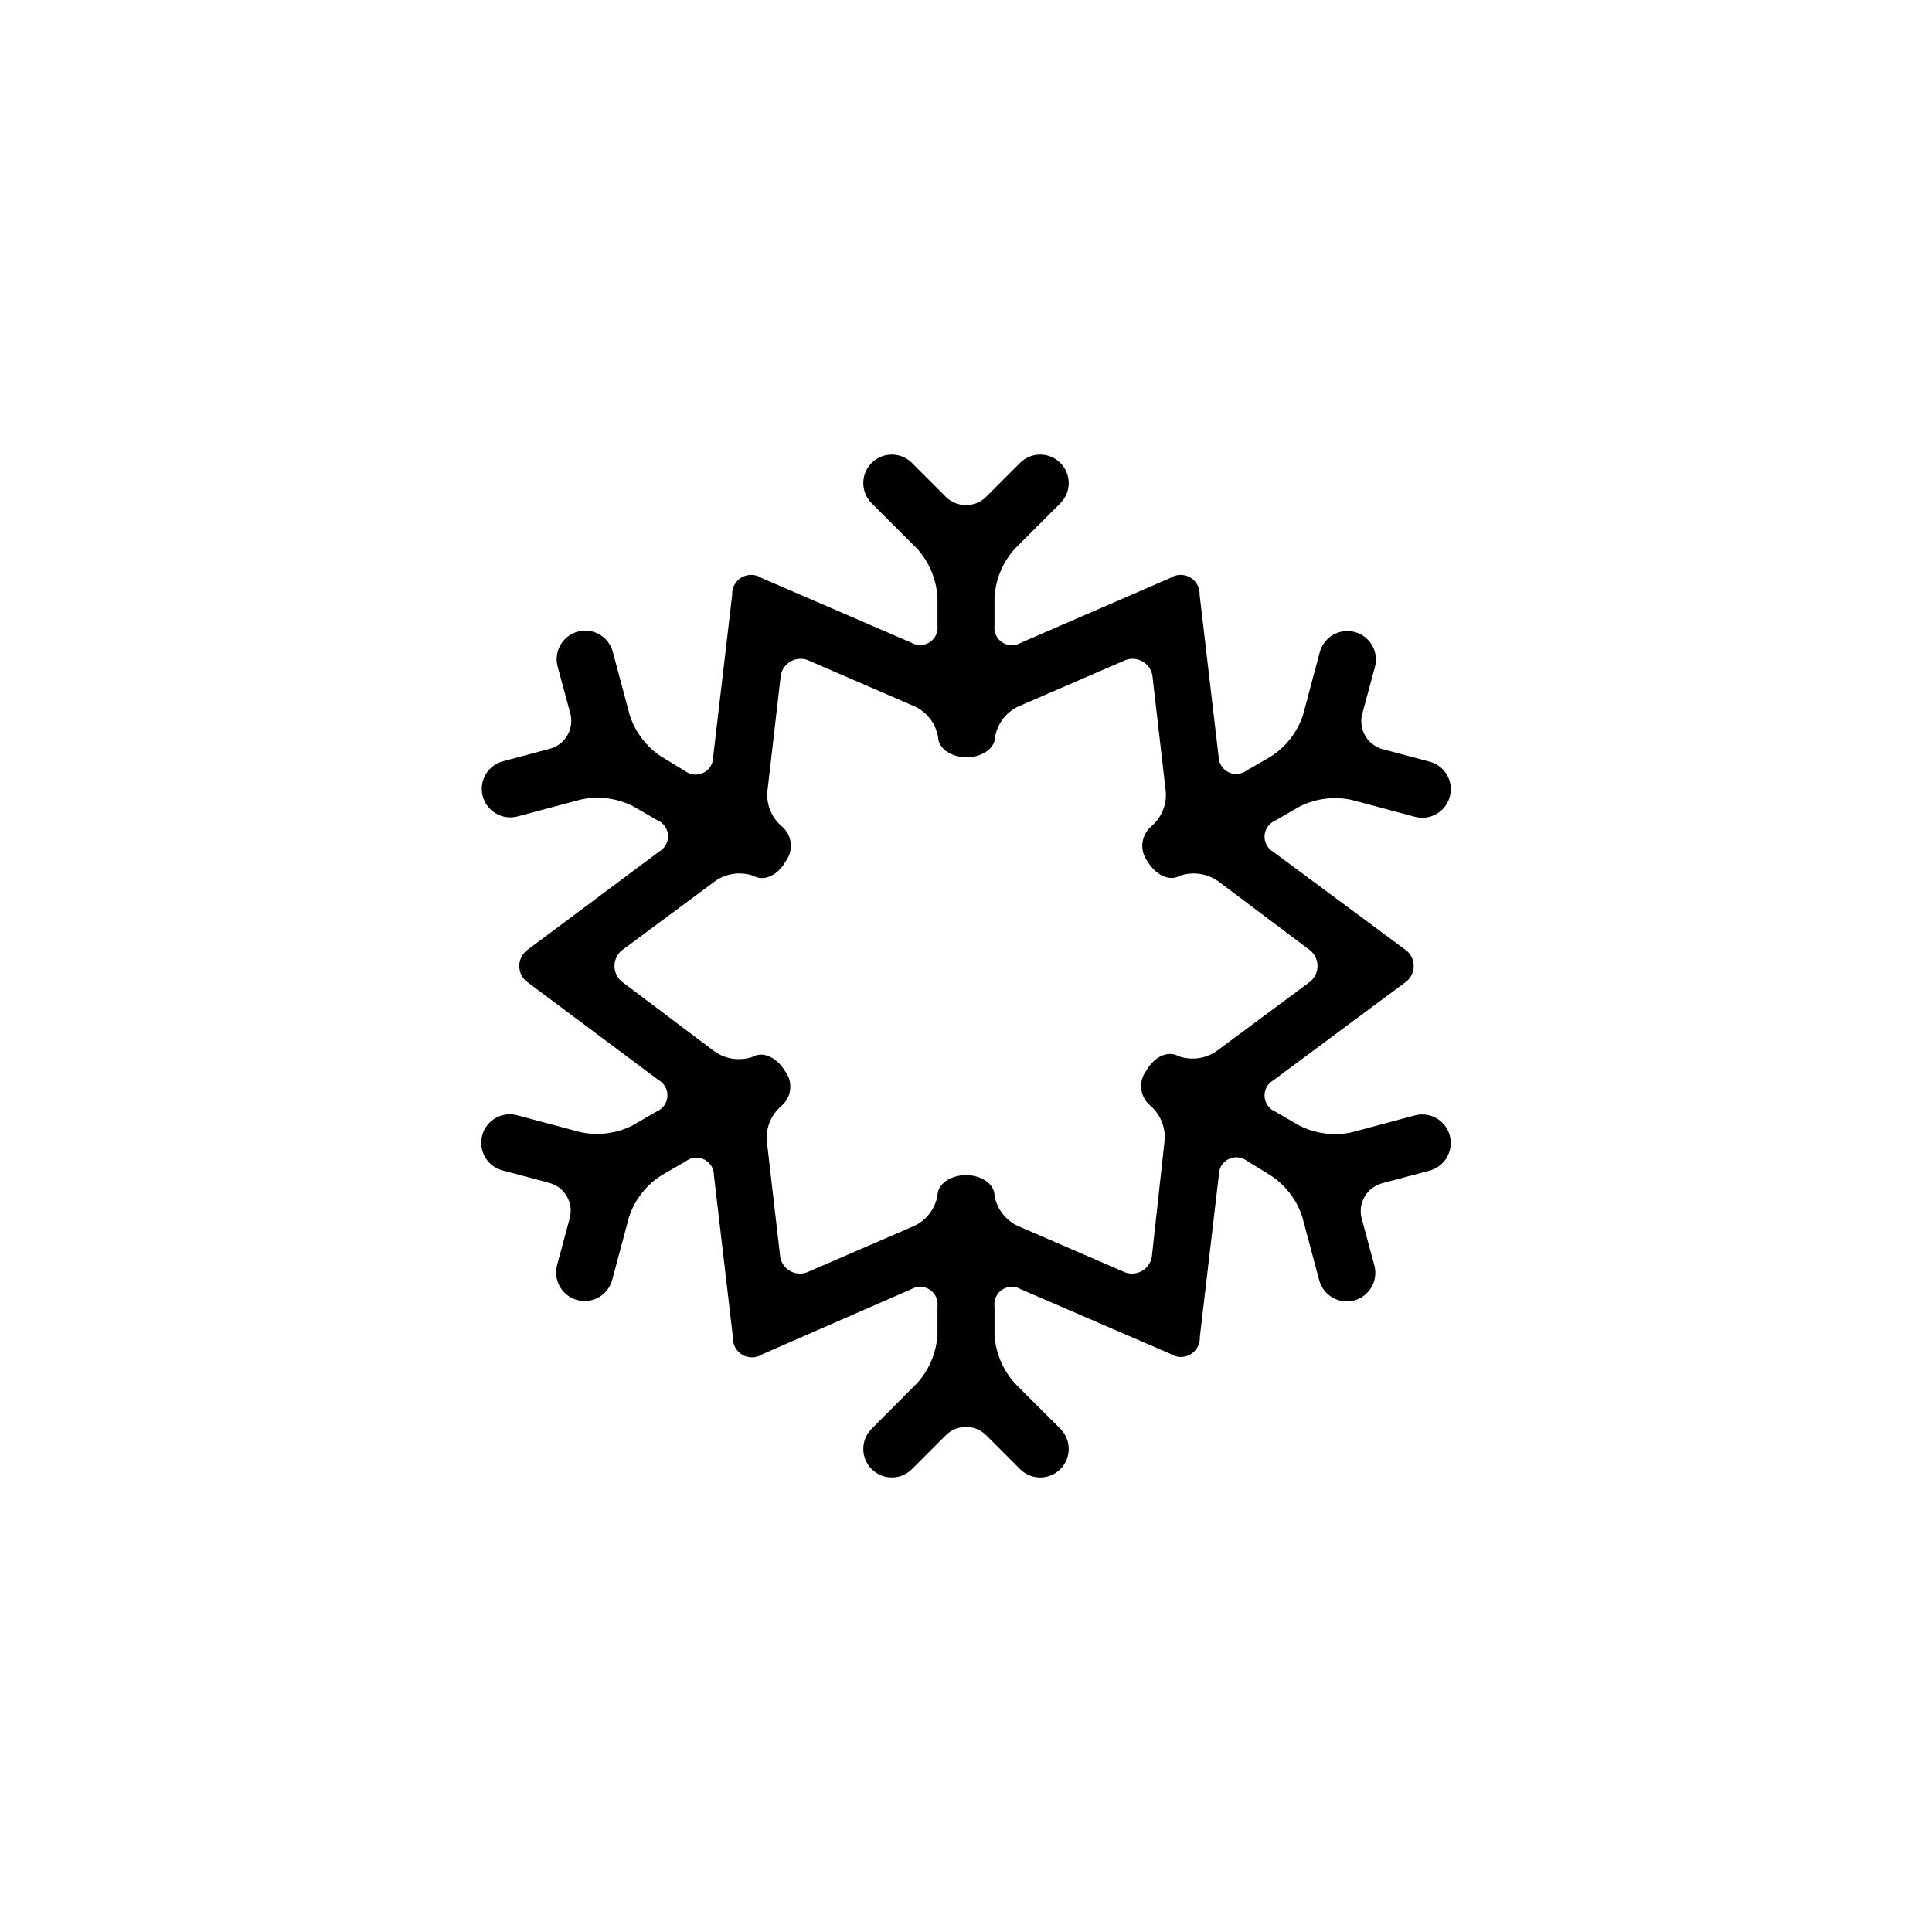
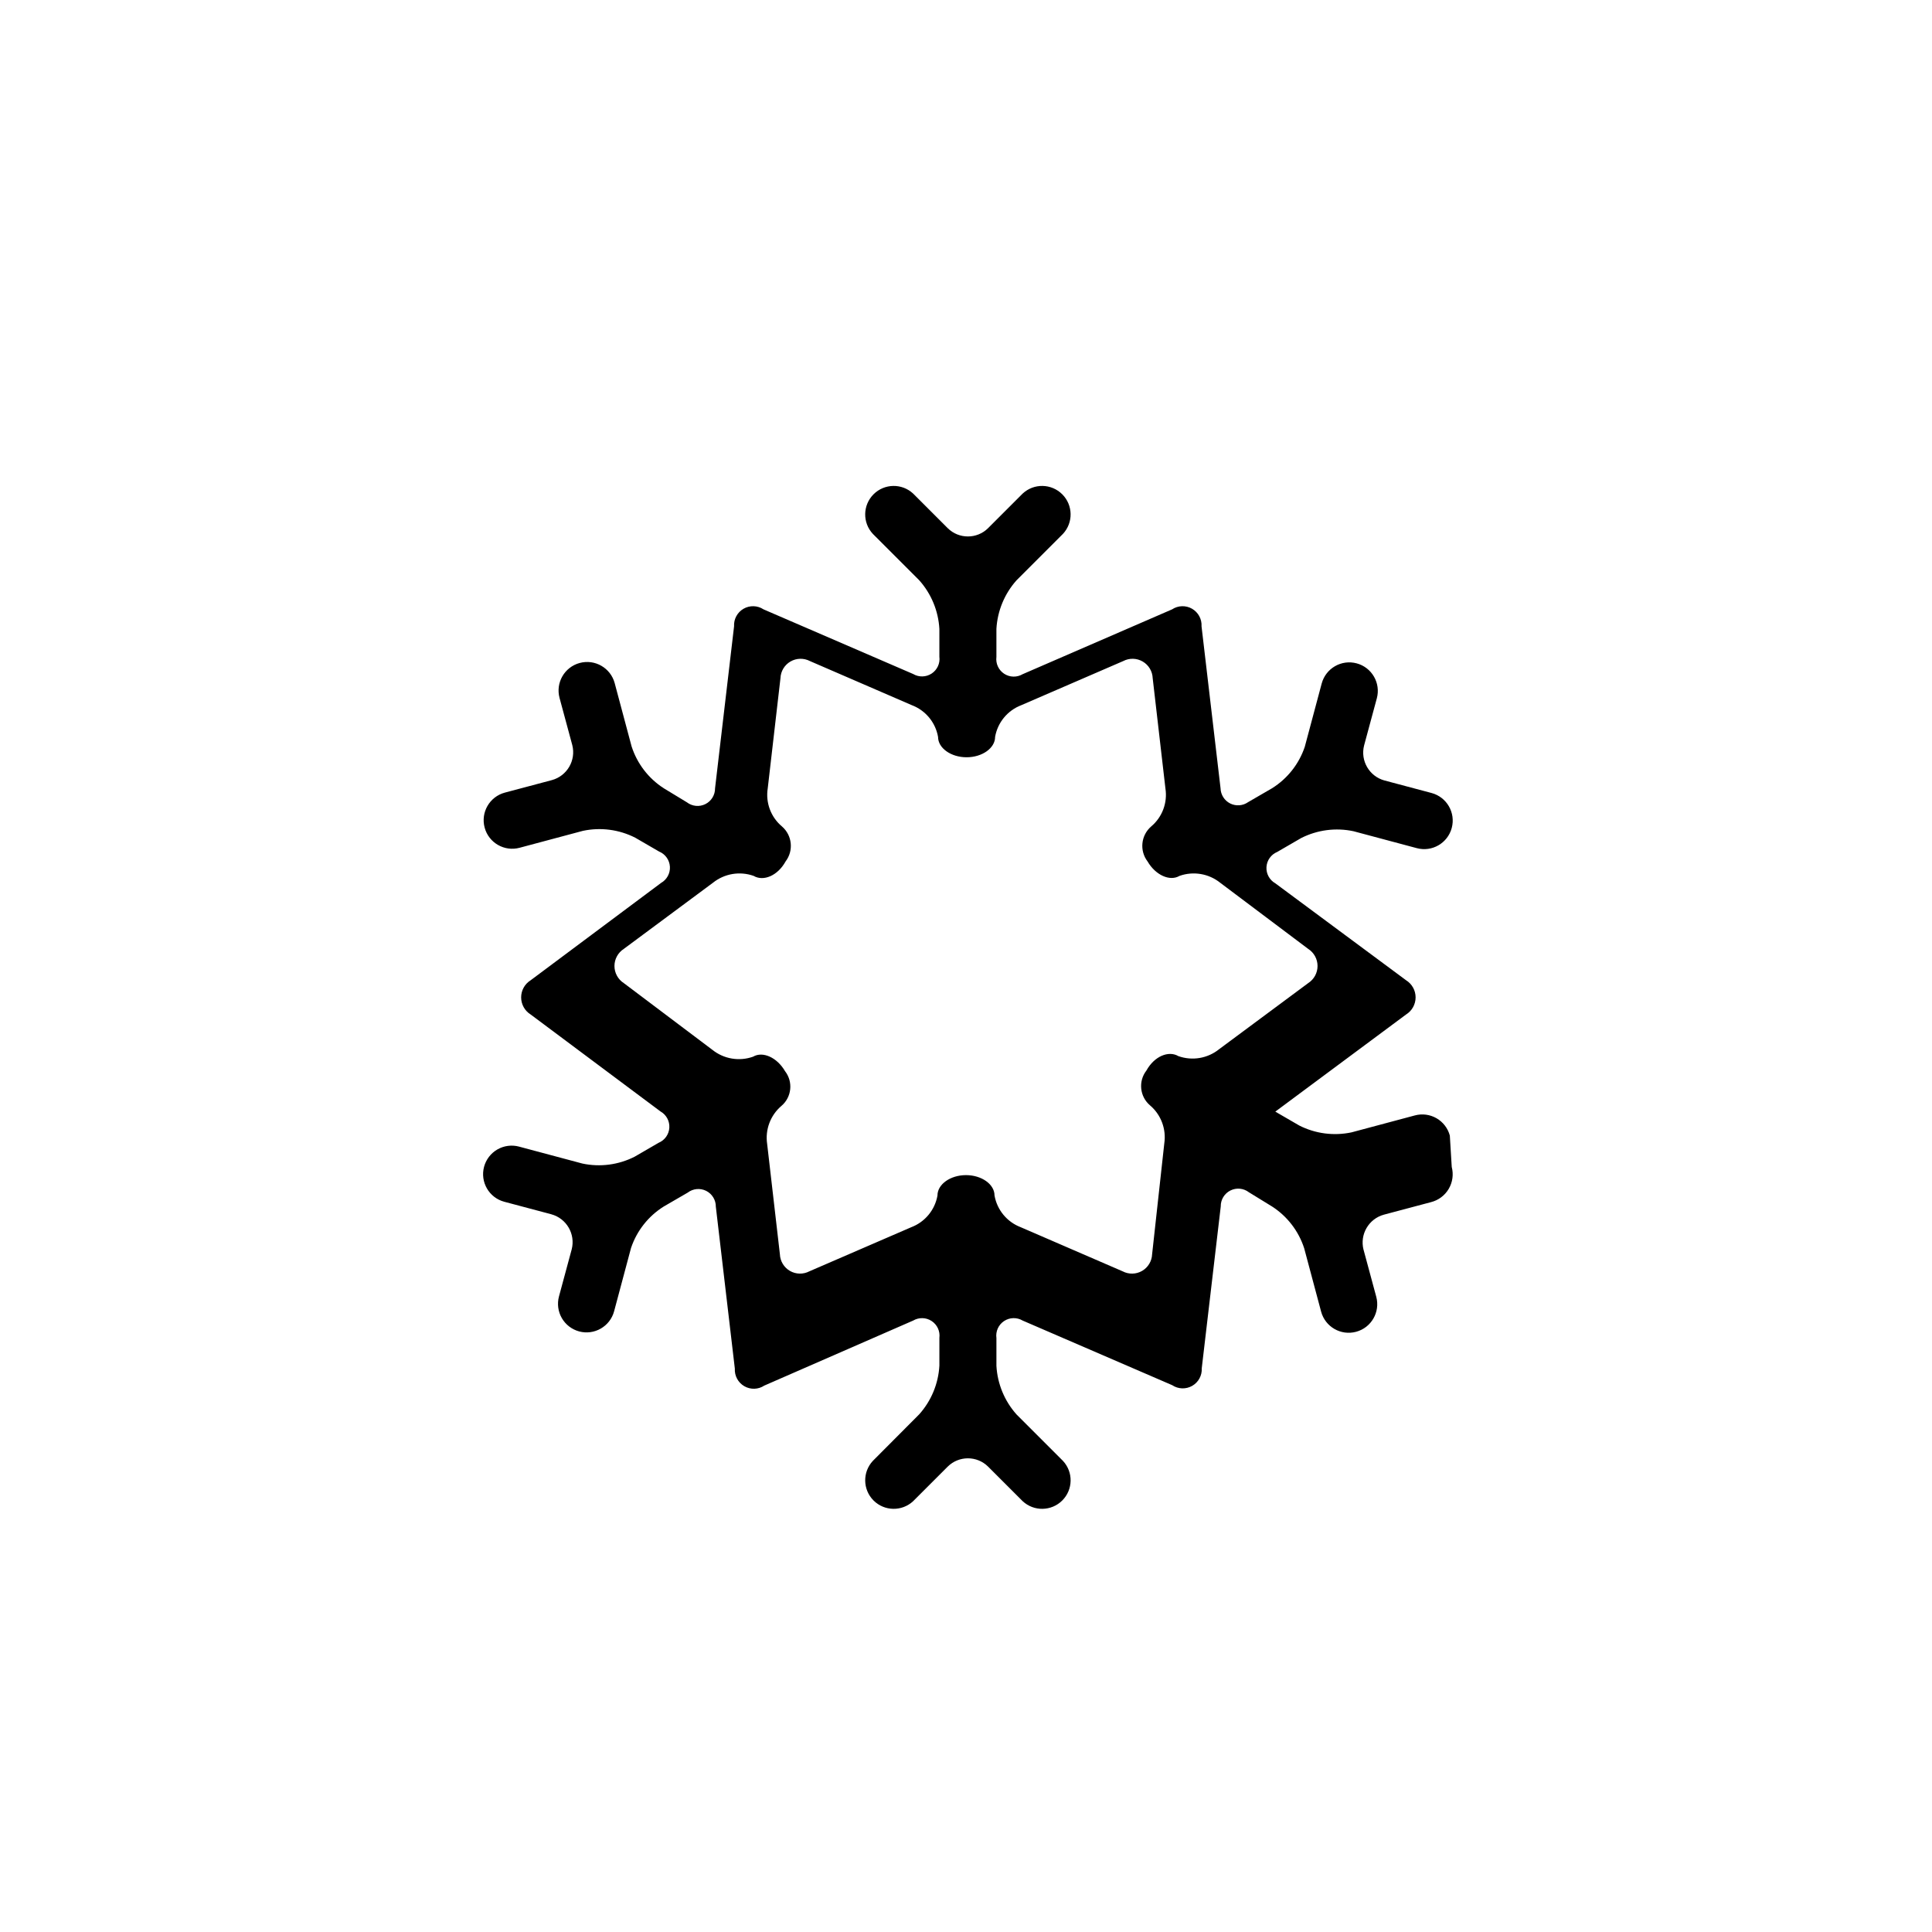
<svg xmlns="http://www.w3.org/2000/svg" fill="#000000" width="800px" height="800px" version="1.1" viewBox="144 144 512 512">
-   <path d="m528.22 444.94c-0.52-1.938-1.789-3.59-3.527-4.594-1.738-1-3.805-1.27-5.742-0.746l-16.777 4.484c-4.691 0.996-9.582 0.359-13.855-1.812l-6.348-3.68c-1.637-0.68-2.738-2.231-2.848-4-0.105-1.766 0.805-3.441 2.344-4.312l34.66-25.746c1.566-0.973 2.519-2.688 2.519-4.531 0-1.848-0.953-3.562-2.519-4.535l-34.66-25.695c-1.539-0.871-2.449-2.547-2.344-4.312 0.109-1.77 1.211-3.32 2.848-4l6.348-3.68c4.273-2.168 9.164-2.809 13.855-1.812l16.777 4.484c4.035 1.086 8.184-1.305 9.27-5.34s-1.305-8.184-5.34-9.27l-12.496-3.324c-4.019-1.109-6.418-5.231-5.391-9.273l3.375-12.496v0.004c1.086-4.035-1.305-8.188-5.34-9.27-4.035-1.086-8.184 1.305-9.27 5.34l-4.484 16.777c-1.531 4.551-4.594 8.434-8.664 10.98l-6.348 3.68c-1.398 0.984-3.231 1.121-4.758 0.352s-2.508-2.32-2.551-4.031l-5.039-42.926 0.004 0.004c0.105-1.902-0.871-3.703-2.523-4.652-1.652-0.949-3.699-0.883-5.285 0.168l-39.602 17.18c-1.523 0.898-3.43 0.852-4.906-0.121-1.48-0.977-2.273-2.707-2.047-4.465v-7.406c0.266-4.781 2.148-9.328 5.34-12.898l12.293-12.293c2.777-2.977 2.695-7.617-0.184-10.492-2.879-2.879-7.519-2.961-10.496-0.188l-9.168 9.168v0.004c-2.961 2.918-7.719 2.918-10.684 0l-9.168-9.172c-2.977-2.773-7.617-2.691-10.496 0.188-2.875 2.875-2.957 7.516-0.184 10.492l12.293 12.293c3.191 3.57 5.074 8.117 5.34 12.898v7.356c0.227 1.758-0.566 3.488-2.047 4.465-1.477 0.973-3.383 1.02-4.906 0.121l-39.648-17.129c-1.59-1.051-3.637-1.117-5.289-0.168-1.652 0.949-2.629 2.75-2.519 4.652l-5.039 42.926v-0.004c0.02 1.773-0.977 3.406-2.562 4.199-1.586 0.793-3.488 0.609-4.894-0.469l-6.144-3.731c-4.035-2.598-7.043-6.516-8.516-11.082l-4.484-16.777c-1.086-4.035-5.234-6.426-9.27-5.34-4.035 1.086-6.426 5.234-5.34 9.27l3.375 12.496c1.027 4.039-1.371 8.164-5.391 9.27l-12.496 3.324c-4.035 1.086-6.426 5.234-5.34 9.27 1.086 4.035 5.234 6.426 9.27 5.34l16.777-4.484c4.691-0.996 9.582-0.355 13.855 1.816l6.348 3.68v-0.004c1.637 0.68 2.738 2.234 2.848 4 0.105 1.766-0.805 3.441-2.344 4.312l-34.562 25.797c-1.566 0.973-2.519 2.688-2.519 4.535 0 1.844 0.953 3.559 2.519 4.531l34.41 25.695c1.543 0.871 2.449 2.547 2.344 4.312-0.105 1.77-1.211 3.32-2.848 4l-6.348 3.68c-4.273 2.172-9.164 2.812-13.855 1.812l-16.777-4.484h0.004c-1.938-0.52-4.004-0.25-5.742 0.75-1.738 1.004-3.008 2.652-3.531 4.59-1.082 4.035 1.309 8.188 5.344 9.27l12.496 3.324-0.004 0.004c4.023 1.105 6.418 5.227 5.391 9.27l-3.375 12.496v-0.004c-0.52 1.938-0.25 4.004 0.75 5.742 1.004 1.738 2.652 3.008 4.59 3.531 4.035 1.082 8.188-1.309 9.27-5.344l4.484-16.777v0.004c1.531-4.555 4.594-8.438 8.668-10.984l6.348-3.68c1.406-1.078 3.305-1.262 4.894-0.469 1.586 0.797 2.578 2.426 2.562 4.199l5.039 42.926-0.004-0.004c-0.105 1.902 0.871 3.703 2.523 4.652s3.699 0.883 5.285-0.168l39.449-17.23c1.523-0.898 3.43-0.852 4.906 0.125 1.48 0.973 2.273 2.707 2.047 4.461v7.356c-0.266 4.781-2.148 9.328-5.34 12.898l-12.293 12.344c-2.773 2.977-2.691 7.617 0.184 10.496 2.879 2.875 7.519 2.957 10.496 0.184l9.168-9.168c2.965-2.922 7.723-2.922 10.684 0l9.168 9.168c2.977 2.773 7.617 2.691 10.496-0.184 2.879-2.879 2.961-7.519 0.184-10.496l-12.293-12.293c-3.191-3.57-5.074-8.117-5.34-12.898v-7.356c-0.246-1.766 0.535-3.516 2.019-4.504 1.484-0.988 3.402-1.039 4.934-0.133l39.648 17.129v0.004c1.59 1.051 3.637 1.113 5.289 0.164 1.652-0.949 2.629-2.746 2.523-4.648l5.039-42.926h-0.004c-0.02-1.773 0.977-3.402 2.562-4.195 1.586-0.793 3.488-0.613 4.894 0.469l6.148 3.777c4.031 2.598 7.043 6.516 8.512 11.082l4.484 16.777c1.086 4.035 5.238 6.426 9.27 5.34 4.035-1.082 6.426-5.234 5.344-9.27l-3.375-12.496-0.004 0.004c-1.027-4.043 1.371-8.164 5.391-9.273l12.496-3.324c1.969-0.496 3.66-1.762 4.691-3.512 1.031-1.754 1.32-3.844 0.801-5.809zm-78.898 31.438c-0.066 1.832-1.07 3.5-2.652 4.422-1.586 0.918-3.531 0.961-5.156 0.113l-27.004-11.688c-3.641-1.383-6.281-4.578-6.953-8.414 0-2.973-3.426-5.391-7.559-5.391-4.133 0-7.559 2.418-7.559 5.391h0.004c-0.672 3.836-3.312 7.031-6.953 8.414l-27.004 11.688c-1.625 0.848-3.57 0.805-5.152-0.113-1.586-0.922-2.59-2.59-2.656-4.422l-3.375-29.223v0.004c-0.566-3.785 0.863-7.598 3.777-10.078 2.738-2.32 3.16-6.387 0.957-9.219-2.117-3.629-5.894-5.34-8.465-3.828-3.664 1.301-7.742 0.617-10.781-1.816l-23.477-17.684c-1.543-0.992-2.477-2.699-2.477-4.531 0-1.836 0.934-3.543 2.477-4.535l23.629-17.531c3.039-2.434 7.117-3.117 10.781-1.816 2.57 1.512 6.348 0 8.465-3.828 2.18-2.859 1.762-6.918-0.957-9.27-2.941-2.465-4.375-6.289-3.777-10.078l3.375-29.223v0.004c0.066-1.832 1.07-3.5 2.652-4.418 1.586-0.922 3.531-0.965 5.156-0.117l27.004 11.688c3.641 1.383 6.281 4.578 6.953 8.414 0 2.973 3.426 5.391 7.559 5.391 4.133 0 7.559-2.418 7.559-5.391h-0.004c0.672-3.836 3.312-7.031 6.953-8.414l27.004-11.688c1.625-0.848 3.57-0.805 5.152 0.117 1.586 0.918 2.586 2.586 2.656 4.418l3.375 29.223v-0.004c0.594 3.789-0.84 7.613-3.777 10.078-2.719 2.352-3.137 6.41-0.957 9.27 2.117 3.629 5.894 5.34 8.465 3.828 3.664-1.301 7.742-0.617 10.781 1.816l23.324 17.531c1.543 0.992 2.477 2.699 2.477 4.535 0 1.832-0.934 3.539-2.477 4.531l-23.629 17.531v0.004c-3.035 2.43-7.113 3.117-10.781 1.812-2.57-1.512-6.348 0-8.465 3.828-2.199 2.836-1.777 6.898 0.957 9.223 2.918 2.481 4.344 6.289 3.781 10.074z" />
+   <path d="m528.22 444.94c-0.52-1.938-1.789-3.59-3.527-4.594-1.738-1-3.805-1.27-5.742-0.746l-16.777 4.484c-4.691 0.996-9.582 0.359-13.855-1.812l-6.348-3.68l34.66-25.746c1.566-0.973 2.519-2.688 2.519-4.531 0-1.848-0.953-3.562-2.519-4.535l-34.66-25.695c-1.539-0.871-2.449-2.547-2.344-4.312 0.109-1.77 1.211-3.32 2.848-4l6.348-3.68c4.273-2.168 9.164-2.809 13.855-1.812l16.777 4.484c4.035 1.086 8.184-1.305 9.27-5.34s-1.305-8.184-5.34-9.27l-12.496-3.324c-4.019-1.109-6.418-5.231-5.391-9.273l3.375-12.496v0.004c1.086-4.035-1.305-8.188-5.34-9.27-4.035-1.086-8.184 1.305-9.27 5.34l-4.484 16.777c-1.531 4.551-4.594 8.434-8.664 10.98l-6.348 3.68c-1.398 0.984-3.231 1.121-4.758 0.352s-2.508-2.32-2.551-4.031l-5.039-42.926 0.004 0.004c0.105-1.902-0.871-3.703-2.523-4.652-1.652-0.949-3.699-0.883-5.285 0.168l-39.602 17.18c-1.523 0.898-3.43 0.852-4.906-0.121-1.48-0.977-2.273-2.707-2.047-4.465v-7.406c0.266-4.781 2.148-9.328 5.34-12.898l12.293-12.293c2.777-2.977 2.695-7.617-0.184-10.492-2.879-2.879-7.519-2.961-10.496-0.188l-9.168 9.168v0.004c-2.961 2.918-7.719 2.918-10.684 0l-9.168-9.172c-2.977-2.773-7.617-2.691-10.496 0.188-2.875 2.875-2.957 7.516-0.184 10.492l12.293 12.293c3.191 3.57 5.074 8.117 5.34 12.898v7.356c0.227 1.758-0.566 3.488-2.047 4.465-1.477 0.973-3.383 1.02-4.906 0.121l-39.648-17.129c-1.59-1.051-3.637-1.117-5.289-0.168-1.652 0.949-2.629 2.75-2.519 4.652l-5.039 42.926v-0.004c0.02 1.773-0.977 3.406-2.562 4.199-1.586 0.793-3.488 0.609-4.894-0.469l-6.144-3.731c-4.035-2.598-7.043-6.516-8.516-11.082l-4.484-16.777c-1.086-4.035-5.234-6.426-9.27-5.34-4.035 1.086-6.426 5.234-5.34 9.27l3.375 12.496c1.027 4.039-1.371 8.164-5.391 9.27l-12.496 3.324c-4.035 1.086-6.426 5.234-5.34 9.27 1.086 4.035 5.234 6.426 9.27 5.34l16.777-4.484c4.691-0.996 9.582-0.355 13.855 1.816l6.348 3.68v-0.004c1.637 0.68 2.738 2.234 2.848 4 0.105 1.766-0.805 3.441-2.344 4.312l-34.562 25.797c-1.566 0.973-2.519 2.688-2.519 4.535 0 1.844 0.953 3.559 2.519 4.531l34.41 25.695c1.543 0.871 2.449 2.547 2.344 4.312-0.105 1.77-1.211 3.32-2.848 4l-6.348 3.68c-4.273 2.172-9.164 2.812-13.855 1.812l-16.777-4.484h0.004c-1.938-0.52-4.004-0.25-5.742 0.75-1.738 1.004-3.008 2.652-3.531 4.59-1.082 4.035 1.309 8.188 5.344 9.27l12.496 3.324-0.004 0.004c4.023 1.105 6.418 5.227 5.391 9.27l-3.375 12.496v-0.004c-0.52 1.938-0.25 4.004 0.75 5.742 1.004 1.738 2.652 3.008 4.59 3.531 4.035 1.082 8.188-1.309 9.27-5.344l4.484-16.777v0.004c1.531-4.555 4.594-8.438 8.668-10.984l6.348-3.68c1.406-1.078 3.305-1.262 4.894-0.469 1.586 0.797 2.578 2.426 2.562 4.199l5.039 42.926-0.004-0.004c-0.105 1.902 0.871 3.703 2.523 4.652s3.699 0.883 5.285-0.168l39.449-17.23c1.523-0.898 3.43-0.852 4.906 0.125 1.48 0.973 2.273 2.707 2.047 4.461v7.356c-0.266 4.781-2.148 9.328-5.34 12.898l-12.293 12.344c-2.773 2.977-2.691 7.617 0.184 10.496 2.879 2.875 7.519 2.957 10.496 0.184l9.168-9.168c2.965-2.922 7.723-2.922 10.684 0l9.168 9.168c2.977 2.773 7.617 2.691 10.496-0.184 2.879-2.879 2.961-7.519 0.184-10.496l-12.293-12.293c-3.191-3.57-5.074-8.117-5.34-12.898v-7.356c-0.246-1.766 0.535-3.516 2.019-4.504 1.484-0.988 3.402-1.039 4.934-0.133l39.648 17.129v0.004c1.59 1.051 3.637 1.113 5.289 0.164 1.652-0.949 2.629-2.746 2.523-4.648l5.039-42.926h-0.004c-0.02-1.773 0.977-3.402 2.562-4.195 1.586-0.793 3.488-0.613 4.894 0.469l6.148 3.777c4.031 2.598 7.043 6.516 8.512 11.082l4.484 16.777c1.086 4.035 5.238 6.426 9.27 5.34 4.035-1.082 6.426-5.234 5.344-9.27l-3.375-12.496-0.004 0.004c-1.027-4.043 1.371-8.164 5.391-9.273l12.496-3.324c1.969-0.496 3.66-1.762 4.691-3.512 1.031-1.754 1.32-3.844 0.801-5.809zm-78.898 31.438c-0.066 1.832-1.07 3.5-2.652 4.422-1.586 0.918-3.531 0.961-5.156 0.113l-27.004-11.688c-3.641-1.383-6.281-4.578-6.953-8.414 0-2.973-3.426-5.391-7.559-5.391-4.133 0-7.559 2.418-7.559 5.391h0.004c-0.672 3.836-3.312 7.031-6.953 8.414l-27.004 11.688c-1.625 0.848-3.57 0.805-5.152-0.113-1.586-0.922-2.59-2.59-2.656-4.422l-3.375-29.223v0.004c-0.566-3.785 0.863-7.598 3.777-10.078 2.738-2.32 3.16-6.387 0.957-9.219-2.117-3.629-5.894-5.34-8.465-3.828-3.664 1.301-7.742 0.617-10.781-1.816l-23.477-17.684c-1.543-0.992-2.477-2.699-2.477-4.531 0-1.836 0.934-3.543 2.477-4.535l23.629-17.531c3.039-2.434 7.117-3.117 10.781-1.816 2.57 1.512 6.348 0 8.465-3.828 2.18-2.859 1.762-6.918-0.957-9.27-2.941-2.465-4.375-6.289-3.777-10.078l3.375-29.223v0.004c0.066-1.832 1.07-3.5 2.652-4.418 1.586-0.922 3.531-0.965 5.156-0.117l27.004 11.688c3.641 1.383 6.281 4.578 6.953 8.414 0 2.973 3.426 5.391 7.559 5.391 4.133 0 7.559-2.418 7.559-5.391h-0.004c0.672-3.836 3.312-7.031 6.953-8.414l27.004-11.688c1.625-0.848 3.57-0.805 5.152 0.117 1.586 0.918 2.586 2.586 2.656 4.418l3.375 29.223v-0.004c0.594 3.789-0.84 7.613-3.777 10.078-2.719 2.352-3.137 6.41-0.957 9.27 2.117 3.629 5.894 5.34 8.465 3.828 3.664-1.301 7.742-0.617 10.781 1.816l23.324 17.531c1.543 0.992 2.477 2.699 2.477 4.535 0 1.832-0.934 3.539-2.477 4.531l-23.629 17.531v0.004c-3.035 2.43-7.113 3.117-10.781 1.812-2.57-1.512-6.348 0-8.465 3.828-2.199 2.836-1.777 6.898 0.957 9.223 2.918 2.481 4.344 6.289 3.781 10.074z" />
</svg>